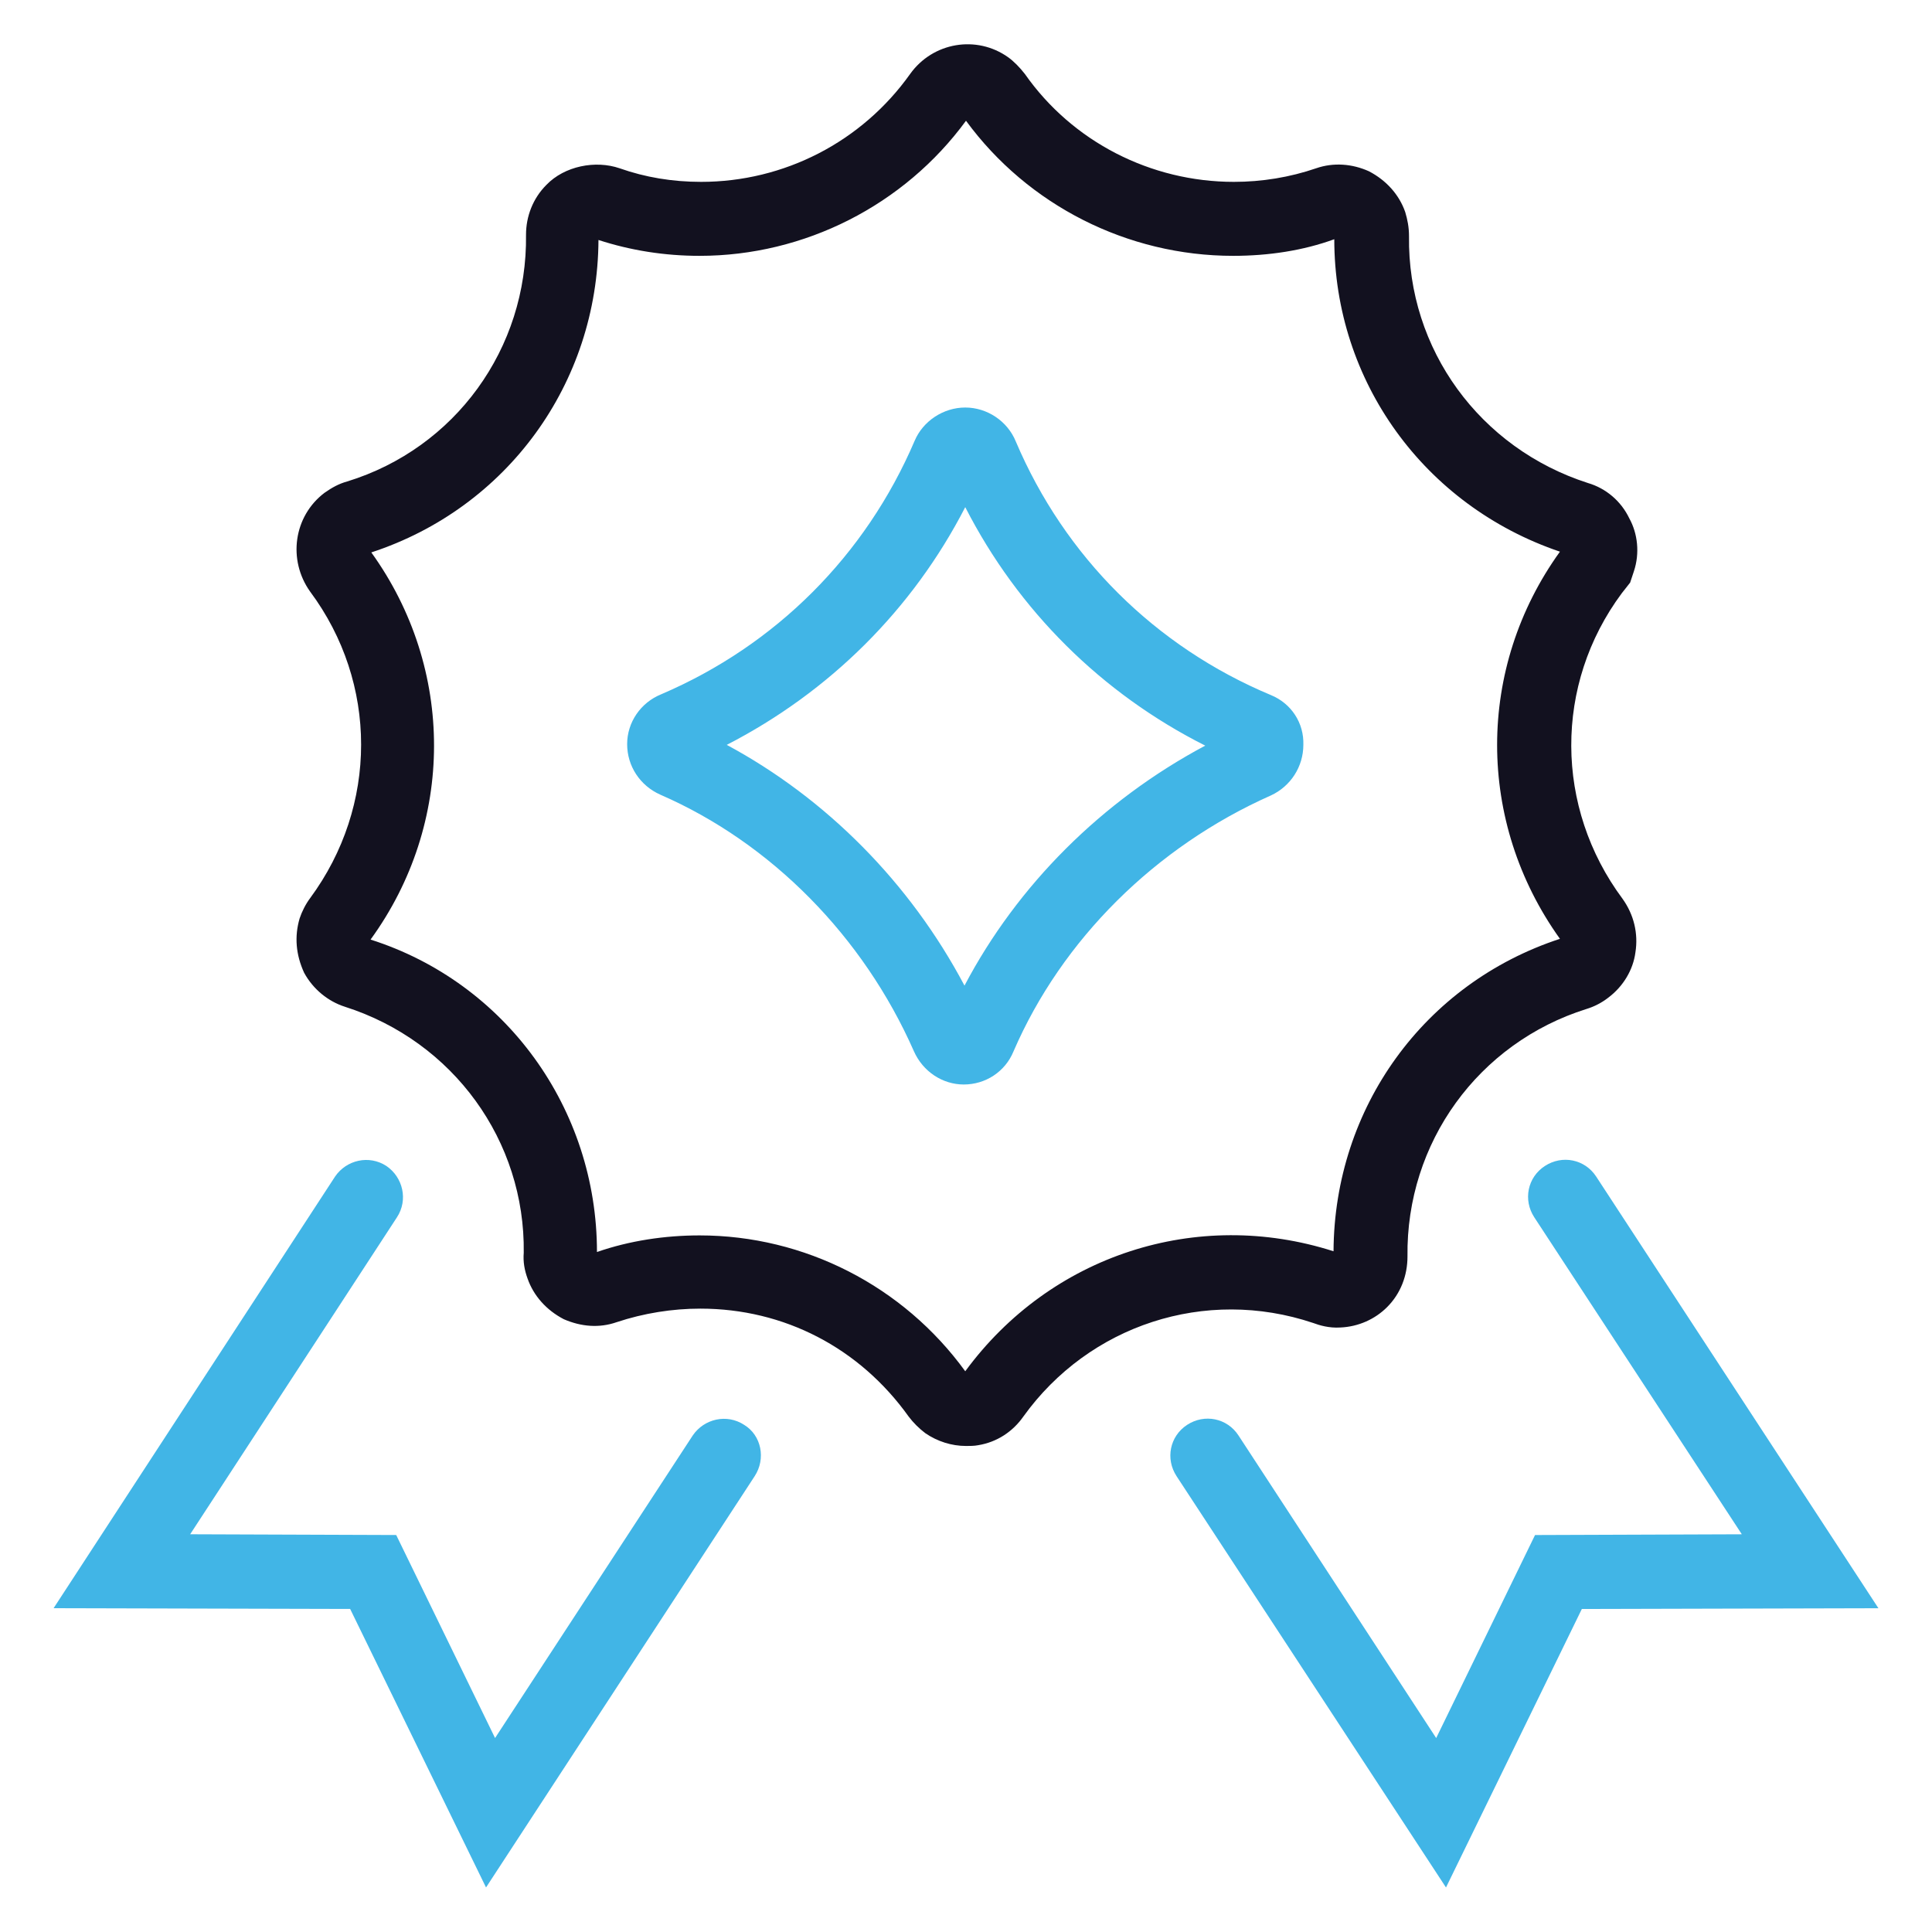
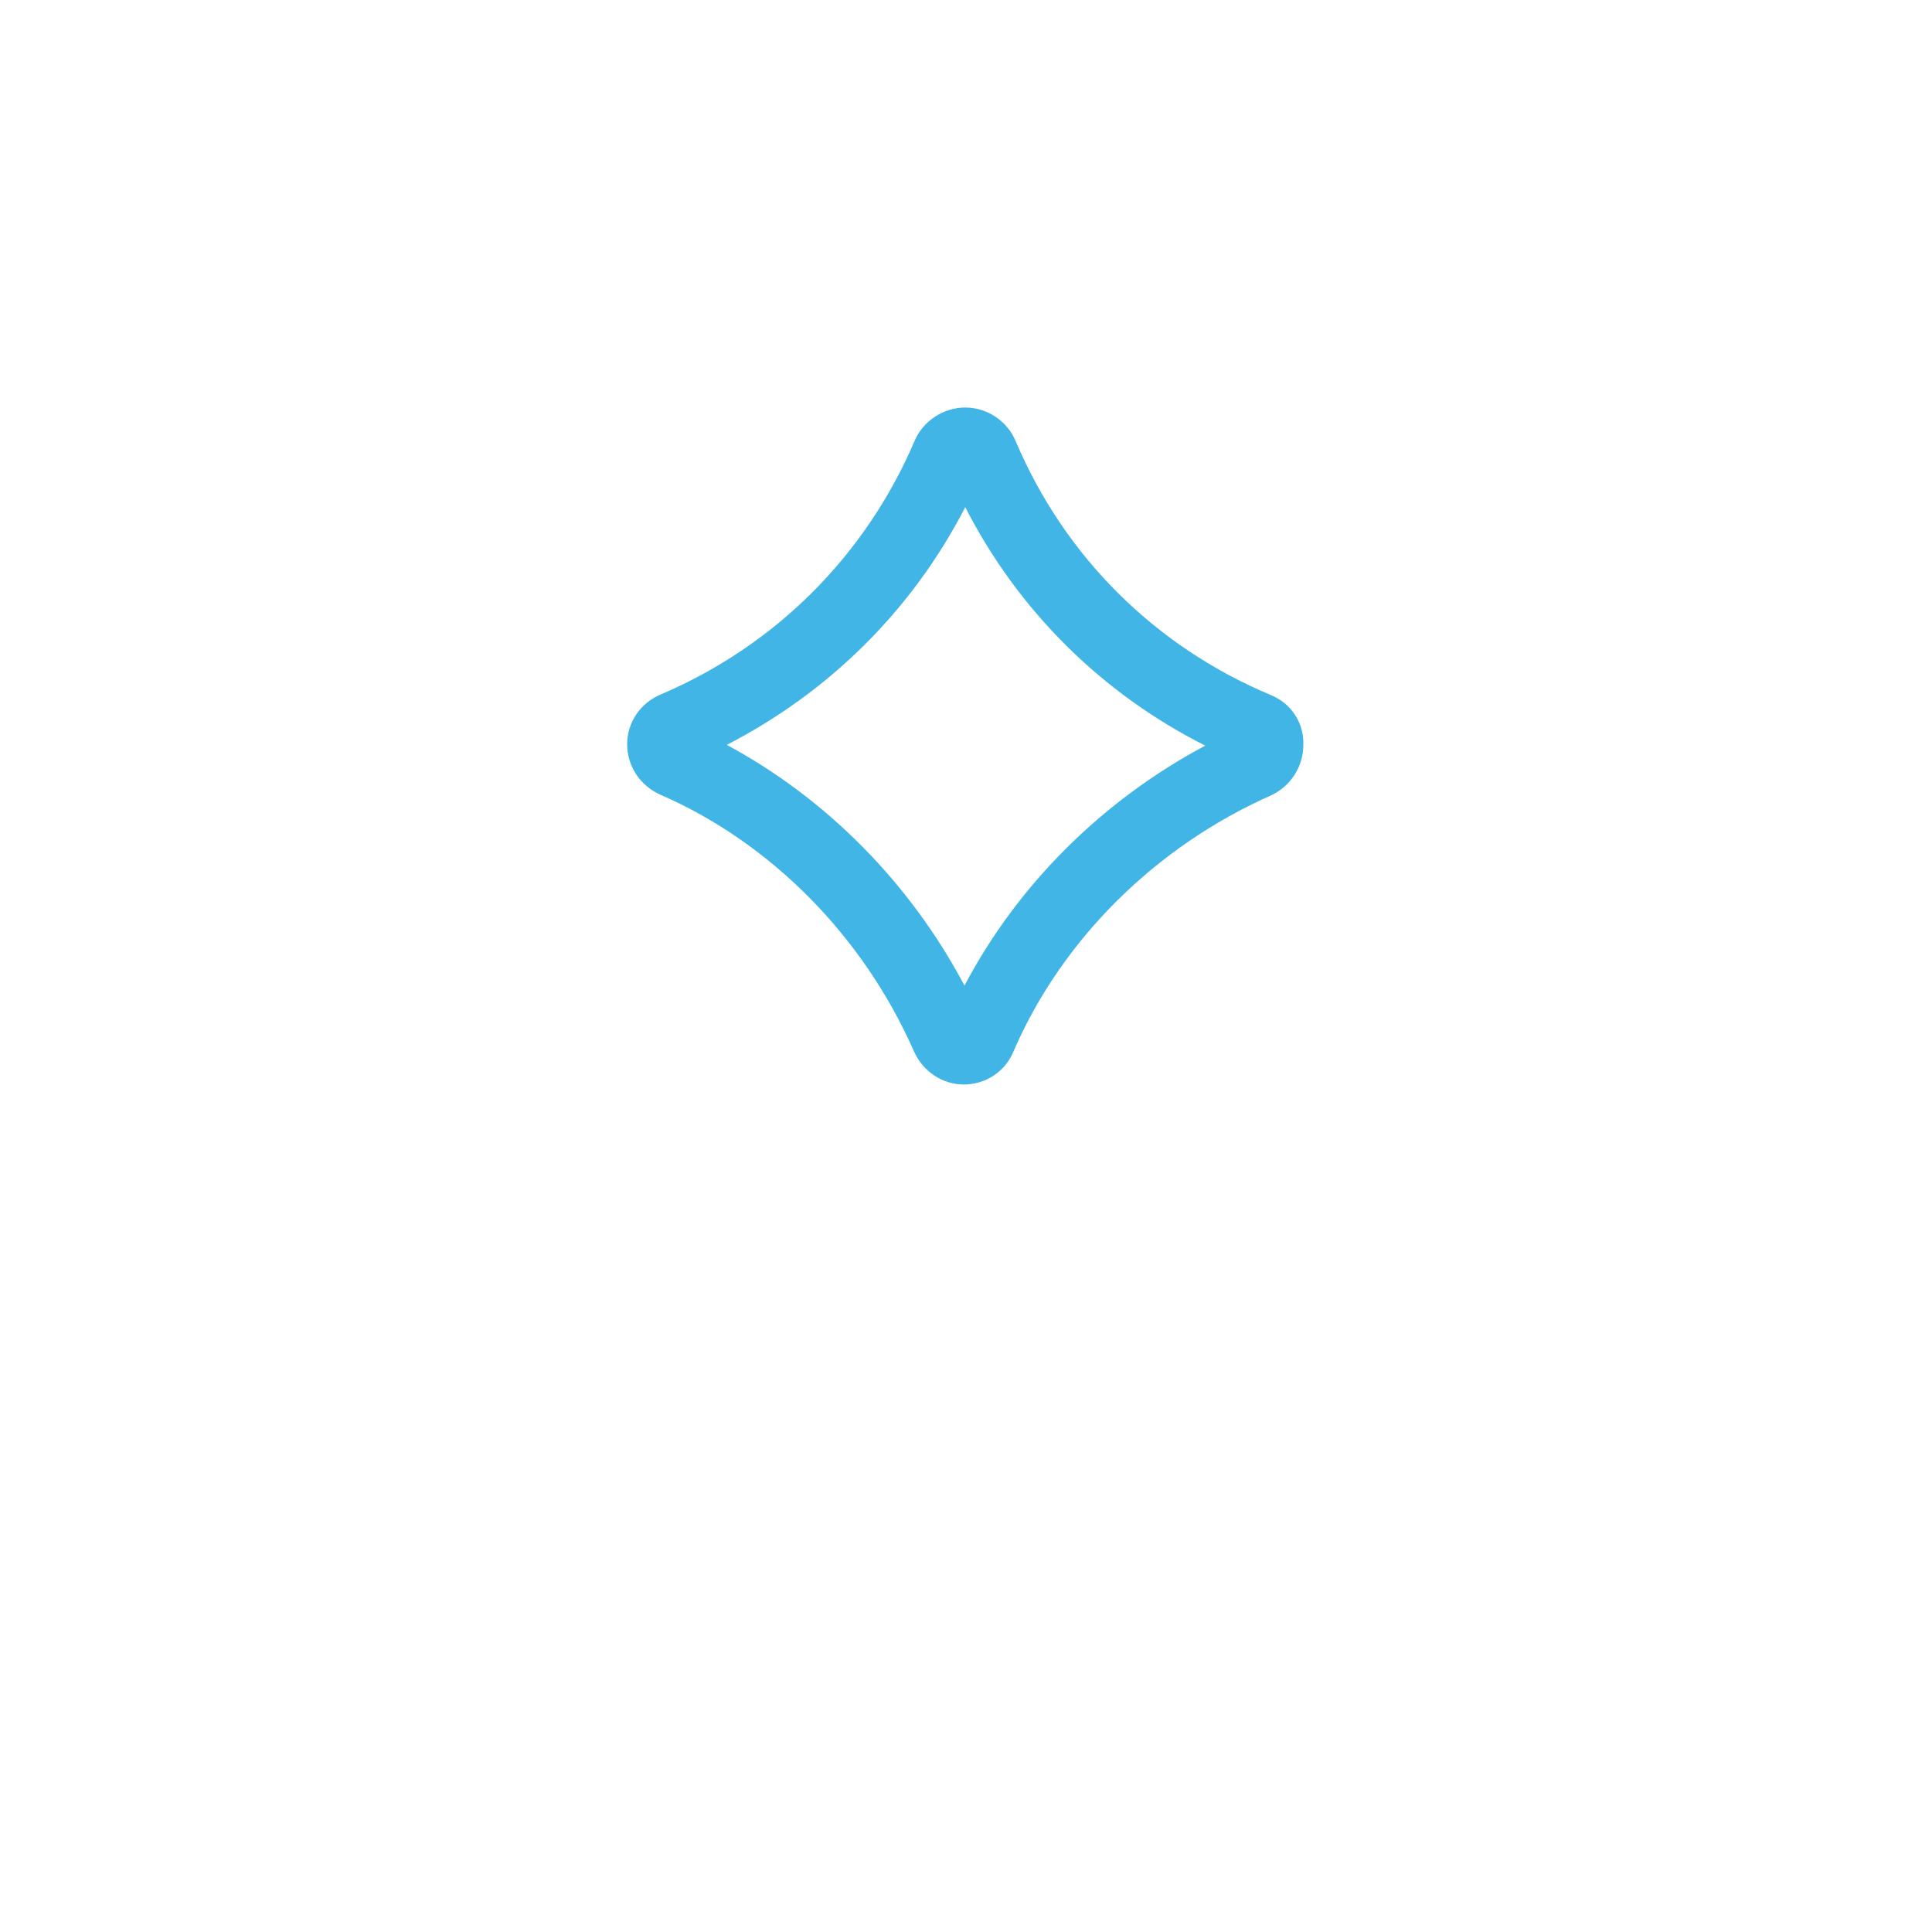
<svg xmlns="http://www.w3.org/2000/svg" width="90" height="90" viewBox="0 0 90 90" fill="none">
-   <path d="M61.172 61.629C61.453 61.734 61.91 61.875 62.438 61.84C63.281 61.804 64.055 61.453 64.617 60.89C65.25 60.257 65.566 59.414 65.566 58.535C65.496 53.226 68.871 48.586 73.898 47.004C74.25 46.898 74.602 46.722 74.918 46.476C75.621 45.949 76.078 45.175 76.184 44.367C76.324 43.488 76.113 42.609 75.586 41.871C72.422 37.617 72.387 31.886 75.551 27.632L75.938 27.14L76.113 26.613C76.394 25.769 76.289 24.855 75.902 24.152C75.516 23.343 74.812 22.746 73.969 22.5C68.941 20.882 65.566 16.277 65.637 11.004C65.637 10.582 65.566 10.23 65.461 9.879C65.18 9.07 64.582 8.402 63.773 7.98C63 7.629 62.121 7.558 61.312 7.839C60.082 8.261 58.781 8.472 57.48 8.472C53.613 8.472 49.957 6.609 47.742 3.445C47.496 3.129 47.215 2.847 46.969 2.671C45.492 1.617 43.453 1.968 42.398 3.445C40.148 6.609 36.527 8.472 32.66 8.472C31.324 8.472 30.059 8.261 28.863 7.839C27.738 7.453 26.297 7.734 25.453 8.613C24.82 9.246 24.504 10.089 24.504 10.933C24.574 16.242 21.199 20.882 16.172 22.429C15.785 22.535 15.469 22.711 15.117 22.957C13.676 24.047 13.395 26.086 14.449 27.562C17.613 31.816 17.613 37.547 14.449 41.836C14.238 42.117 14.062 42.468 13.957 42.785C13.711 43.629 13.781 44.472 14.168 45.316C14.59 46.09 15.293 46.652 16.066 46.898C21.129 48.515 24.469 53.156 24.398 58.359C24.363 58.781 24.434 59.168 24.574 59.554C24.855 60.363 25.453 61.031 26.262 61.453C27.07 61.804 27.914 61.875 28.723 61.593C29.988 61.172 31.324 60.961 32.625 60.961C36.527 60.961 40.043 62.789 42.328 65.988C42.539 66.269 42.82 66.55 43.102 66.761C43.664 67.148 44.332 67.359 45 67.359C45.176 67.359 45.387 67.359 45.562 67.324C46.441 67.183 47.18 66.691 47.672 65.988C50.73 61.734 56.145 59.941 61.172 61.629ZM44.965 63.879C42.082 59.906 37.477 57.55 32.59 57.55C30.973 57.55 29.32 57.797 27.809 58.324C27.809 51.644 23.555 45.773 17.262 43.769C21.199 38.355 21.199 31.148 17.297 25.734C23.625 23.66 27.844 17.859 27.879 11.179C29.391 11.671 30.973 11.918 32.59 11.918C37.477 11.918 42.117 9.562 45 5.625C47.883 9.562 52.523 11.918 57.445 11.918C59.098 11.918 60.715 11.671 62.156 11.144C62.156 17.753 66.34 23.554 72.668 25.699C68.766 31.113 68.766 38.285 72.668 43.734C66.34 45.808 62.156 51.609 62.121 58.289C55.758 56.25 48.938 58.465 44.965 63.879Z" fill="#12111F" />
  <path d="M59.203 32.379C53.824 30.129 49.605 25.945 47.32 20.566C46.934 19.617 45.984 18.984 44.965 18.984C43.945 18.984 42.996 19.617 42.609 20.531C40.324 25.875 36.141 30.059 30.797 32.344C29.848 32.73 29.215 33.645 29.215 34.664C29.215 35.684 29.812 36.598 30.762 37.02C35.93 39.27 40.219 43.629 42.574 48.973C42.996 49.922 43.91 50.52 44.895 50.52C45.914 50.52 46.828 49.922 47.215 48.973C49.465 43.77 53.824 39.445 59.203 37.055C60.117 36.633 60.715 35.719 60.715 34.699C60.75 33.68 60.152 32.766 59.203 32.379ZM44.93 45.914C42.398 41.133 38.496 37.195 33.855 34.699C38.637 32.238 42.504 28.406 44.965 23.625C47.426 28.441 51.328 32.309 56.145 34.734C51.328 37.301 47.391 41.238 44.93 45.914Z" fill="#41B5E6" />
-   <path d="M34.664 66.374C33.855 65.847 32.801 66.093 32.273 66.866L23.062 80.964L18.457 71.507L8.859 71.472L18.492 56.706C19.02 55.898 18.773 54.843 18 54.316C17.191 53.788 16.137 54.034 15.609 54.808L2.496 74.917L16.312 74.952L22.641 87.925L35.156 68.765C35.684 67.956 35.473 66.866 34.664 66.374Z" fill="#41B5E6" />
-   <path d="M74.356 54.809C73.828 54 72.774 53.789 71.965 54.317C71.156 54.844 70.945 55.899 71.473 56.707L81.141 71.473L71.508 71.508L66.903 80.965L57.692 66.867C57.164 66.059 56.11 65.848 55.301 66.375C54.492 66.903 54.281 67.957 54.809 68.766L67.36 87.926L73.688 74.953L87.504 74.918L74.356 54.809Z" fill="#41B5E6" />
</svg>